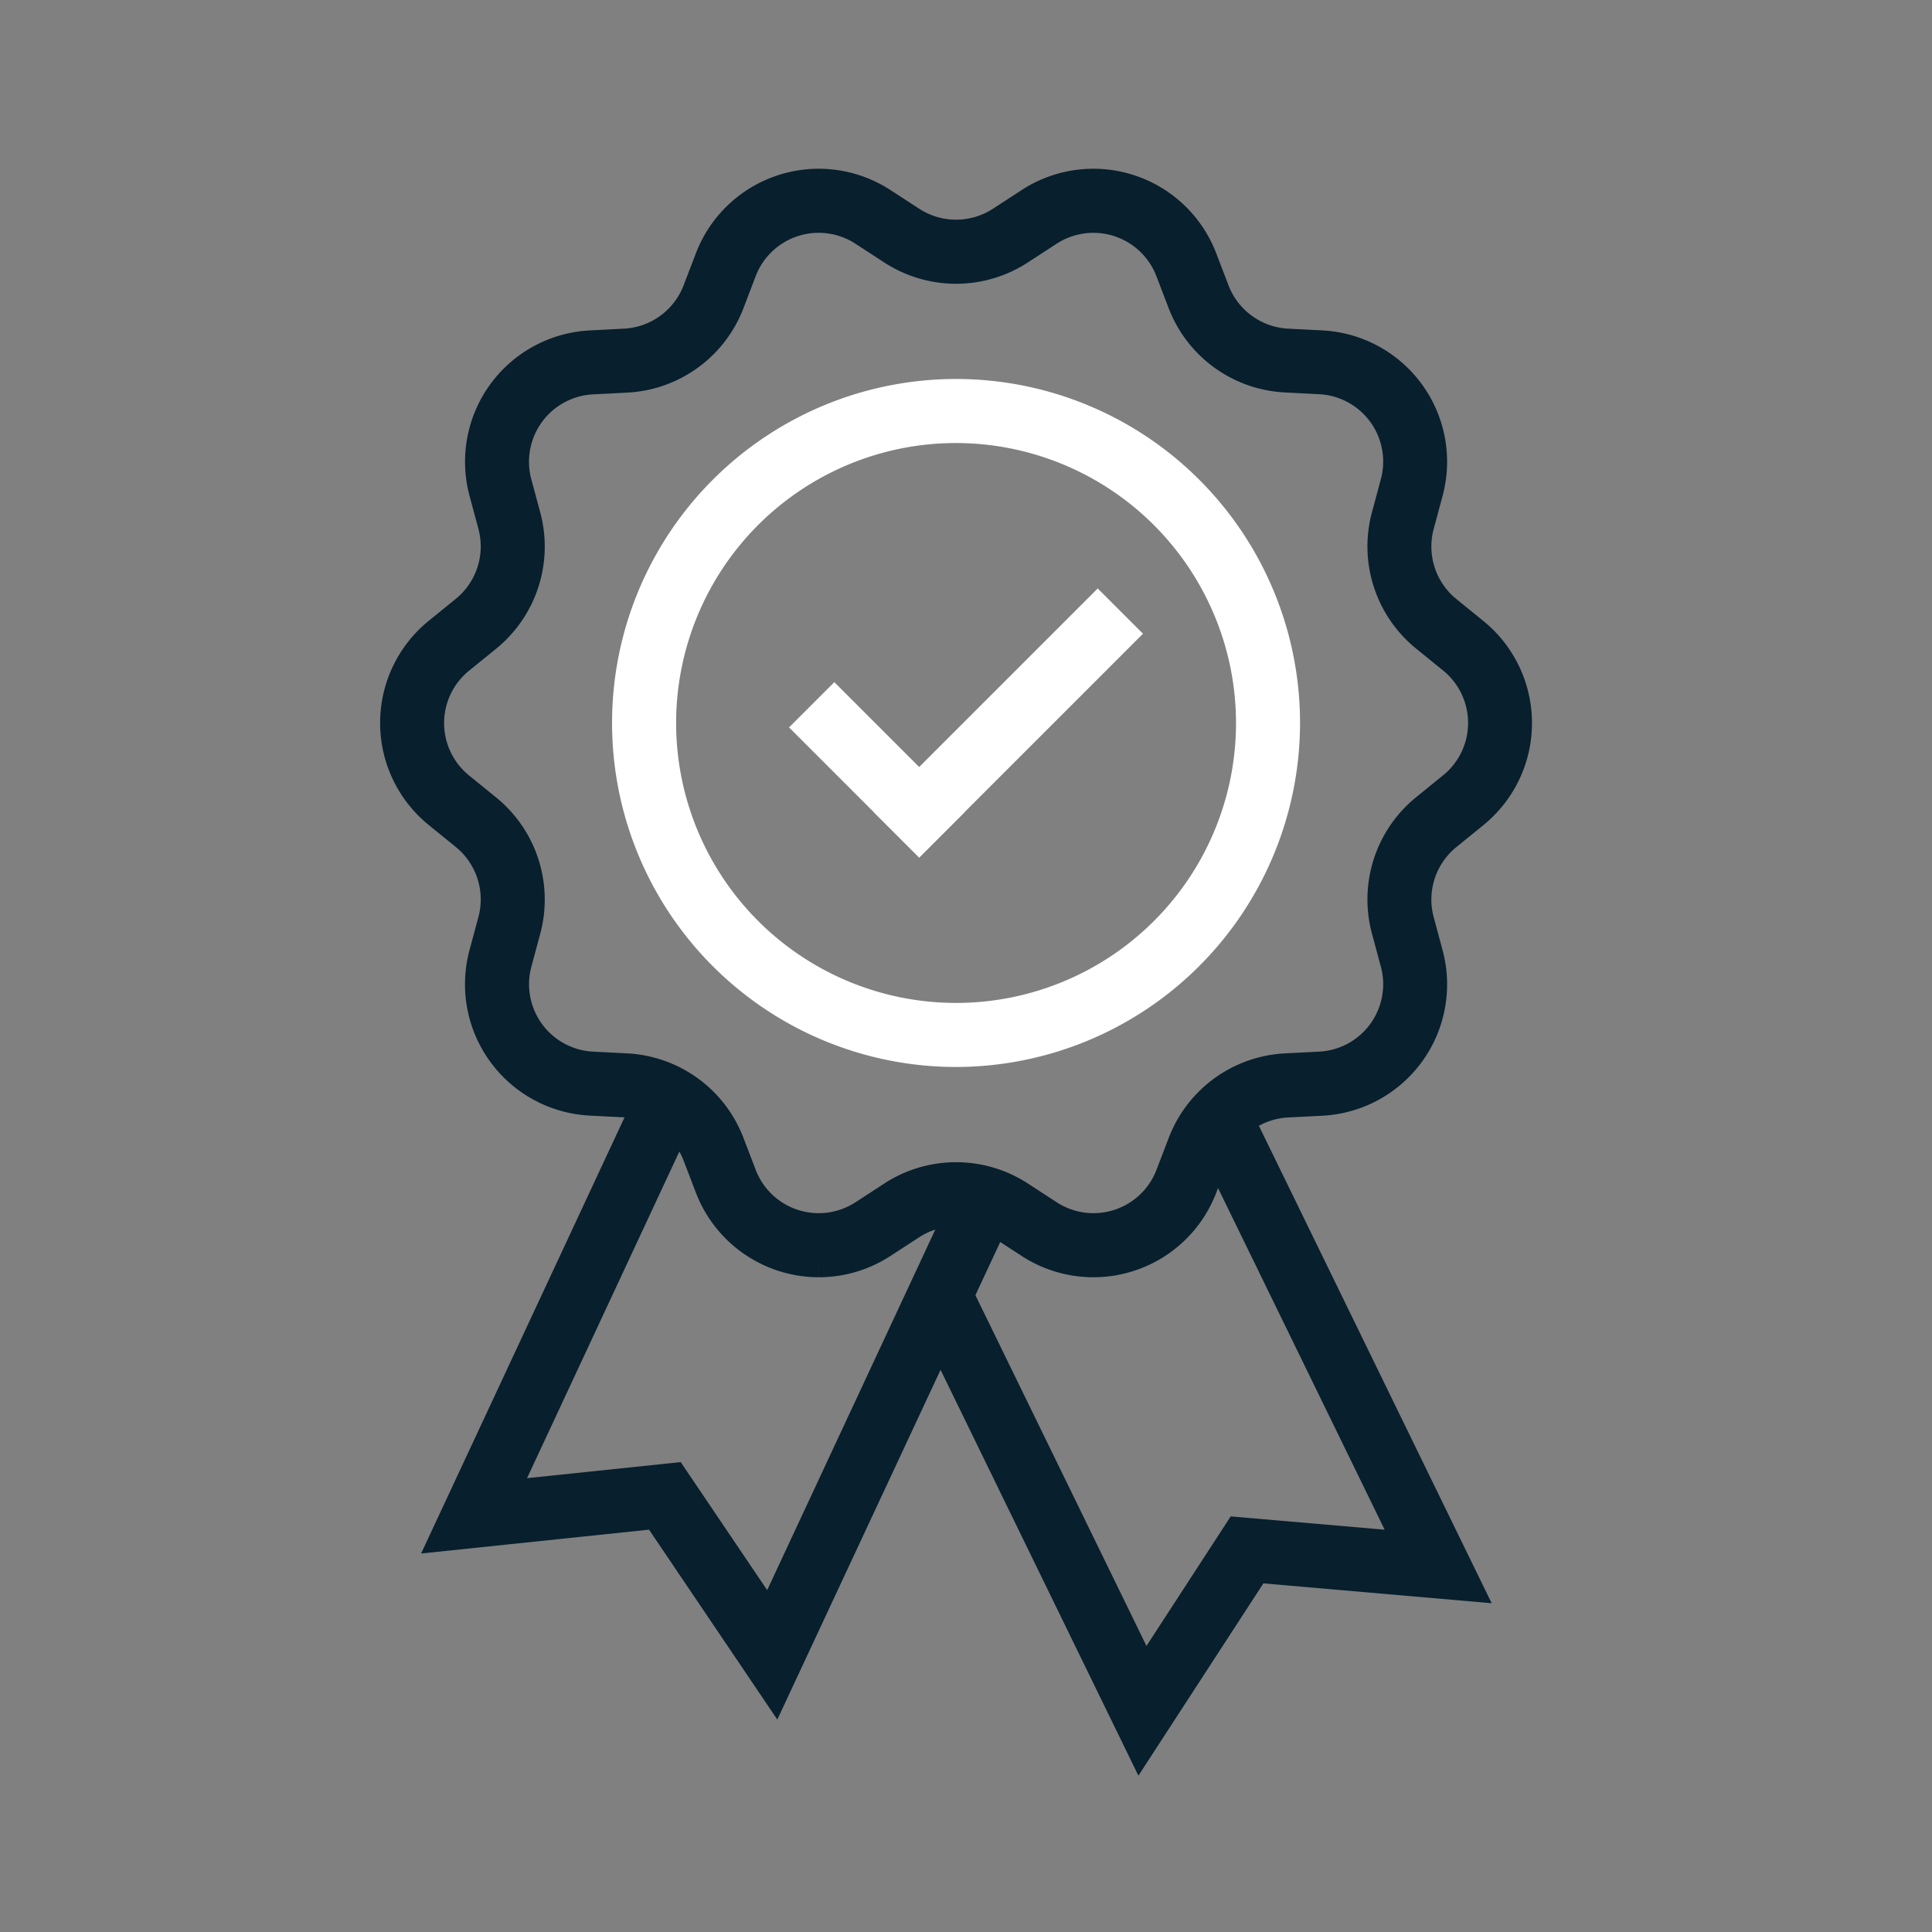
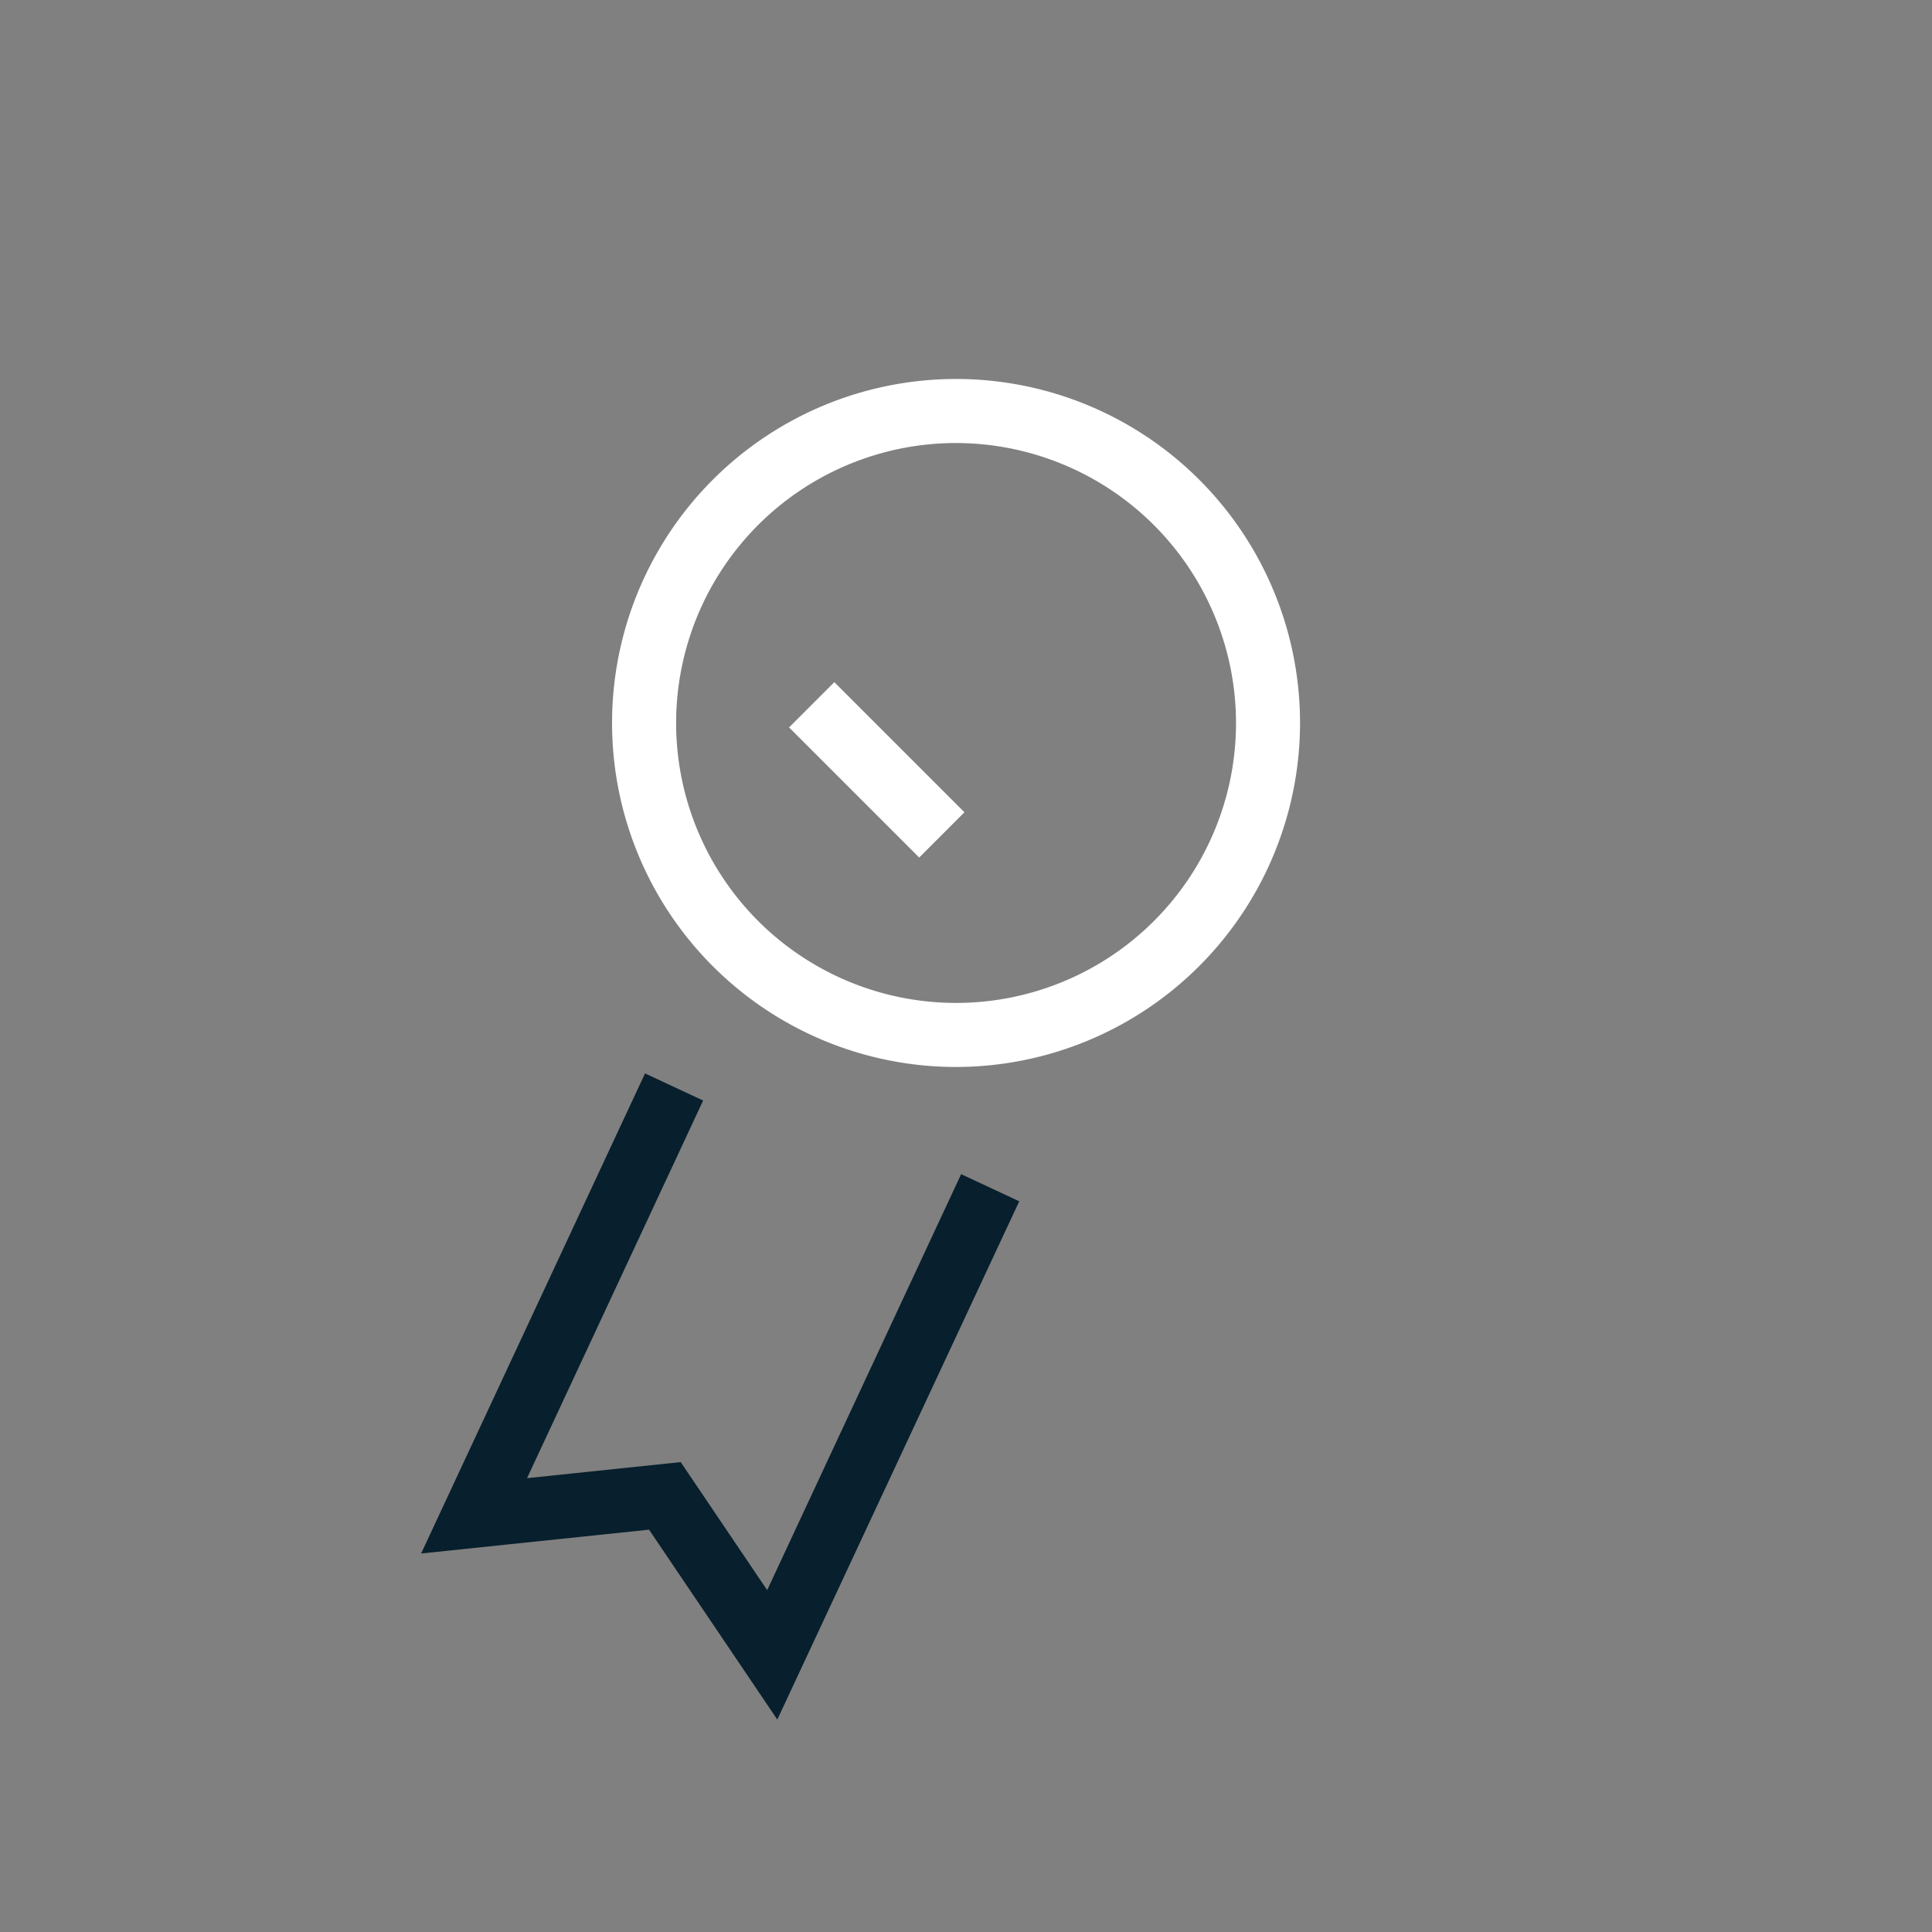
<svg xmlns="http://www.w3.org/2000/svg" width="80" height="80" viewBox="0 0 80 80">
  <rect x="0" y="0" width="80" height="80" fill="#808080" stroke="none" />
  <defs>
    <clipPath id="clip-path">
      <rect id="Rectangle_1466" data-name="Rectangle 1466" width="50.811" height="69.961" transform="translate(-2 -3)" fill="none" />
    </clipPath>
  </defs>
  <g id="accredation" transform="translate(22996 5715)">
    <rect id="Rectangle_1463" data-name="Rectangle 1463" width="80" height="80" transform="translate(-22996 -5715)" fill="none" />
    <g id="Group_1100" data-name="Group 1100" transform="translate(-22979.406 -5706.98)" clip-path="url(#clip-path)">
-       <path id="Path_1081" data-name="Path 1081" d="M17.667,44.9a4.955,4.955,0,0,1-4.623-3.179l-.51-1.331A3.3,3.3,0,0,0,9.629,38.28l-1.423-.073a4.945,4.945,0,0,1-4.521-6.222l.37-1.376a3.3,3.3,0,0,0-1.11-3.417l-1.108-.9a4.945,4.945,0,0,1,0-7.691l1.108-.9a3.3,3.3,0,0,0,1.11-3.416l-.37-1.376A4.945,4.945,0,0,1,8.205,6.694L9.628,6.62a3.3,3.3,0,0,0,2.906-2.112l.51-1.331A4.945,4.945,0,0,1,20.359.8l1.195.777a3.3,3.3,0,0,0,3.592,0L26.34.8a4.945,4.945,0,0,1,7.315,2.377l.51,1.331A3.3,3.3,0,0,0,37.07,6.62l1.423.073a4.945,4.945,0,0,1,4.52,6.222l-.37,1.376a3.3,3.3,0,0,0,1.11,3.416l1.108.9a4.945,4.945,0,0,1,0,7.691l-1.108.9a3.3,3.3,0,0,0-1.11,3.416l.37,1.376a4.944,4.944,0,0,1-4.52,6.222l-1.423.073a3.3,3.3,0,0,0-2.906,2.111l-.51,1.331A4.945,4.945,0,0,1,26.34,44.1l-1.194-.777a3.3,3.3,0,0,0-3.592,0l-1.195.777a4.928,4.928,0,0,1-2.691.8m5.682-3.763a4.94,4.94,0,0,1,2.7.8l1.194.777a3.294,3.294,0,0,0,4.872-1.583l.51-1.331a4.949,4.949,0,0,1,4.363-3.17l1.423-.073a3.294,3.294,0,0,0,3.011-4.144l-.37-1.376a4.948,4.948,0,0,1,1.666-5.129l1.109-.9a3.294,3.294,0,0,0,0-5.123l-1.108-.9a4.948,4.948,0,0,1-1.667-5.129l.37-1.376a3.294,3.294,0,0,0-3.011-4.144l-1.423-.073A4.948,4.948,0,0,1,32.622,5.1l-.51-1.331a3.294,3.294,0,0,0-4.872-1.583l-1.195.777a4.948,4.948,0,0,1-5.393,0l-1.195-.777a3.293,3.293,0,0,0-4.872,1.583L14.077,5.1a4.948,4.948,0,0,1-4.363,3.17L8.29,8.343a3.294,3.294,0,0,0-3.011,4.144l.37,1.376a4.948,4.948,0,0,1-1.667,5.129l-1.108.9a3.293,3.293,0,0,0,0,5.123l1.108.9a4.949,4.949,0,0,1,1.667,5.129l-.37,1.376A3.294,3.294,0,0,0,8.29,36.557l1.423.073a4.949,4.949,0,0,1,4.363,3.17l.51,1.331a3.294,3.294,0,0,0,4.872,1.583l1.194-.777a4.94,4.94,0,0,1,2.7-.8" transform="translate(-0.355 -0.532)" fill="#081f2d" stroke="#081f2d" stroke-width="1" />
      <path id="Path_1082" data-name="Path 1082" d="M83.551,90.762A13.744,13.744,0,1,1,97.294,77.019,13.759,13.759,0,0,1,83.551,90.762m0-25.836A12.092,12.092,0,1,0,95.643,77.019,12.106,12.106,0,0,0,83.551,64.926" transform="translate(-60.556 -55.101)" fill="#fff" stroke="#fff" stroke-width="1" />
      <path id="Path_1083" data-name="Path 1083" d="M28.562,298.48,23.577,291.1l-8.858.926L23.406,273.4l1.5.7-7.454,15.985,6.943-.726,3.907,5.785,8.193-17.571,1.5.7Z" transform="translate(-13.049 -236.308)" fill="#081f2d" stroke="#081f2d" stroke-width="1" />
-       <path id="Path_1084" data-name="Path 1084" d="M168.424,305.911,159.4,287.4l1.484-.724,7.75,15.89,3.805-5.853,6.955.6-8.424-17.273,1.484-.724,9.7,19.894-8.873-.772Z" transform="translate(-137.817 -241.418)" fill="#081f2d" stroke="#081f2d" stroke-width="1" />
      <rect id="Rectangle_1464" data-name="Rectangle 1464" width="1.651" height="6.621" transform="translate(16.786 22.1) rotate(-45)" fill="#fff" stroke="#fff" stroke-width="1" />
-       <rect id="Rectangle_1465" data-name="Rectangle 1465" width="12.106" height="1.651" transform="translate(20.3 25.614) rotate(-45)" fill="#fff" stroke="#fff" stroke-width="1" />
    </g>
  </g>
</svg>